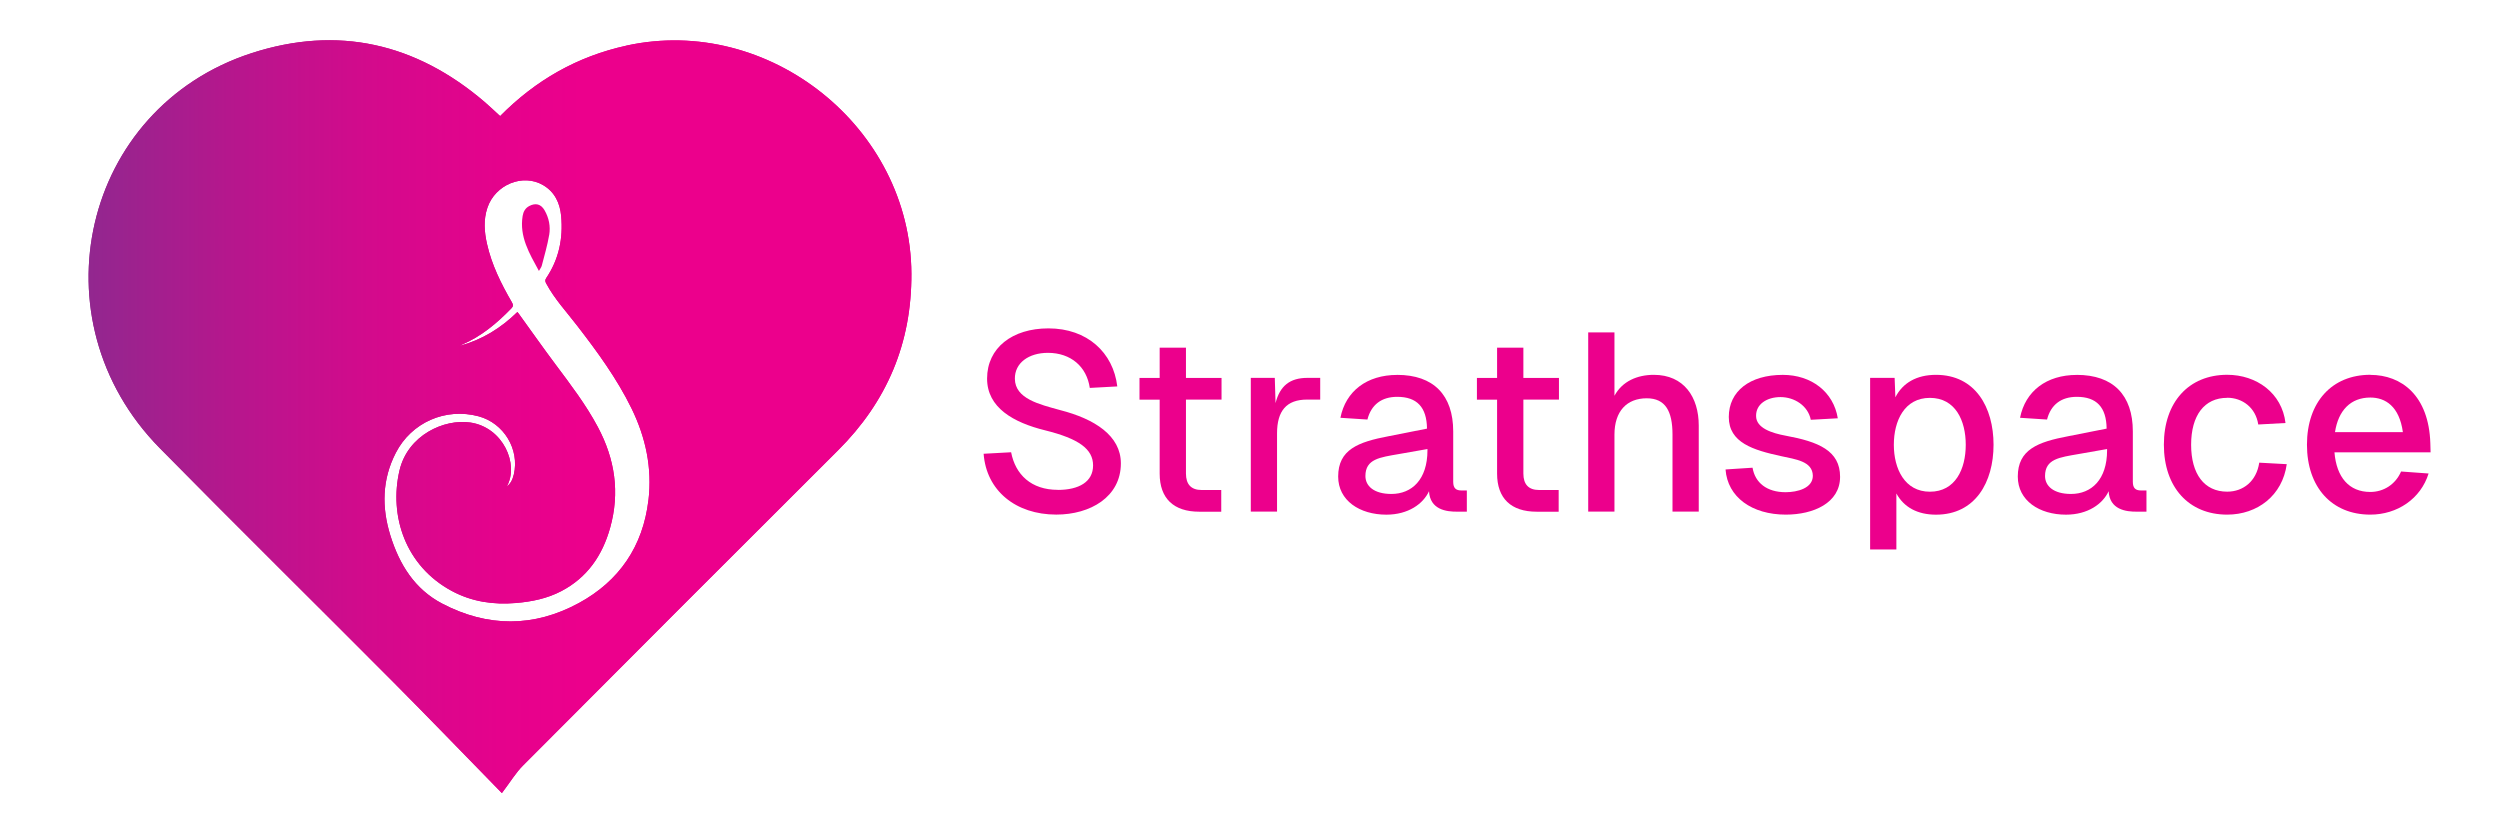
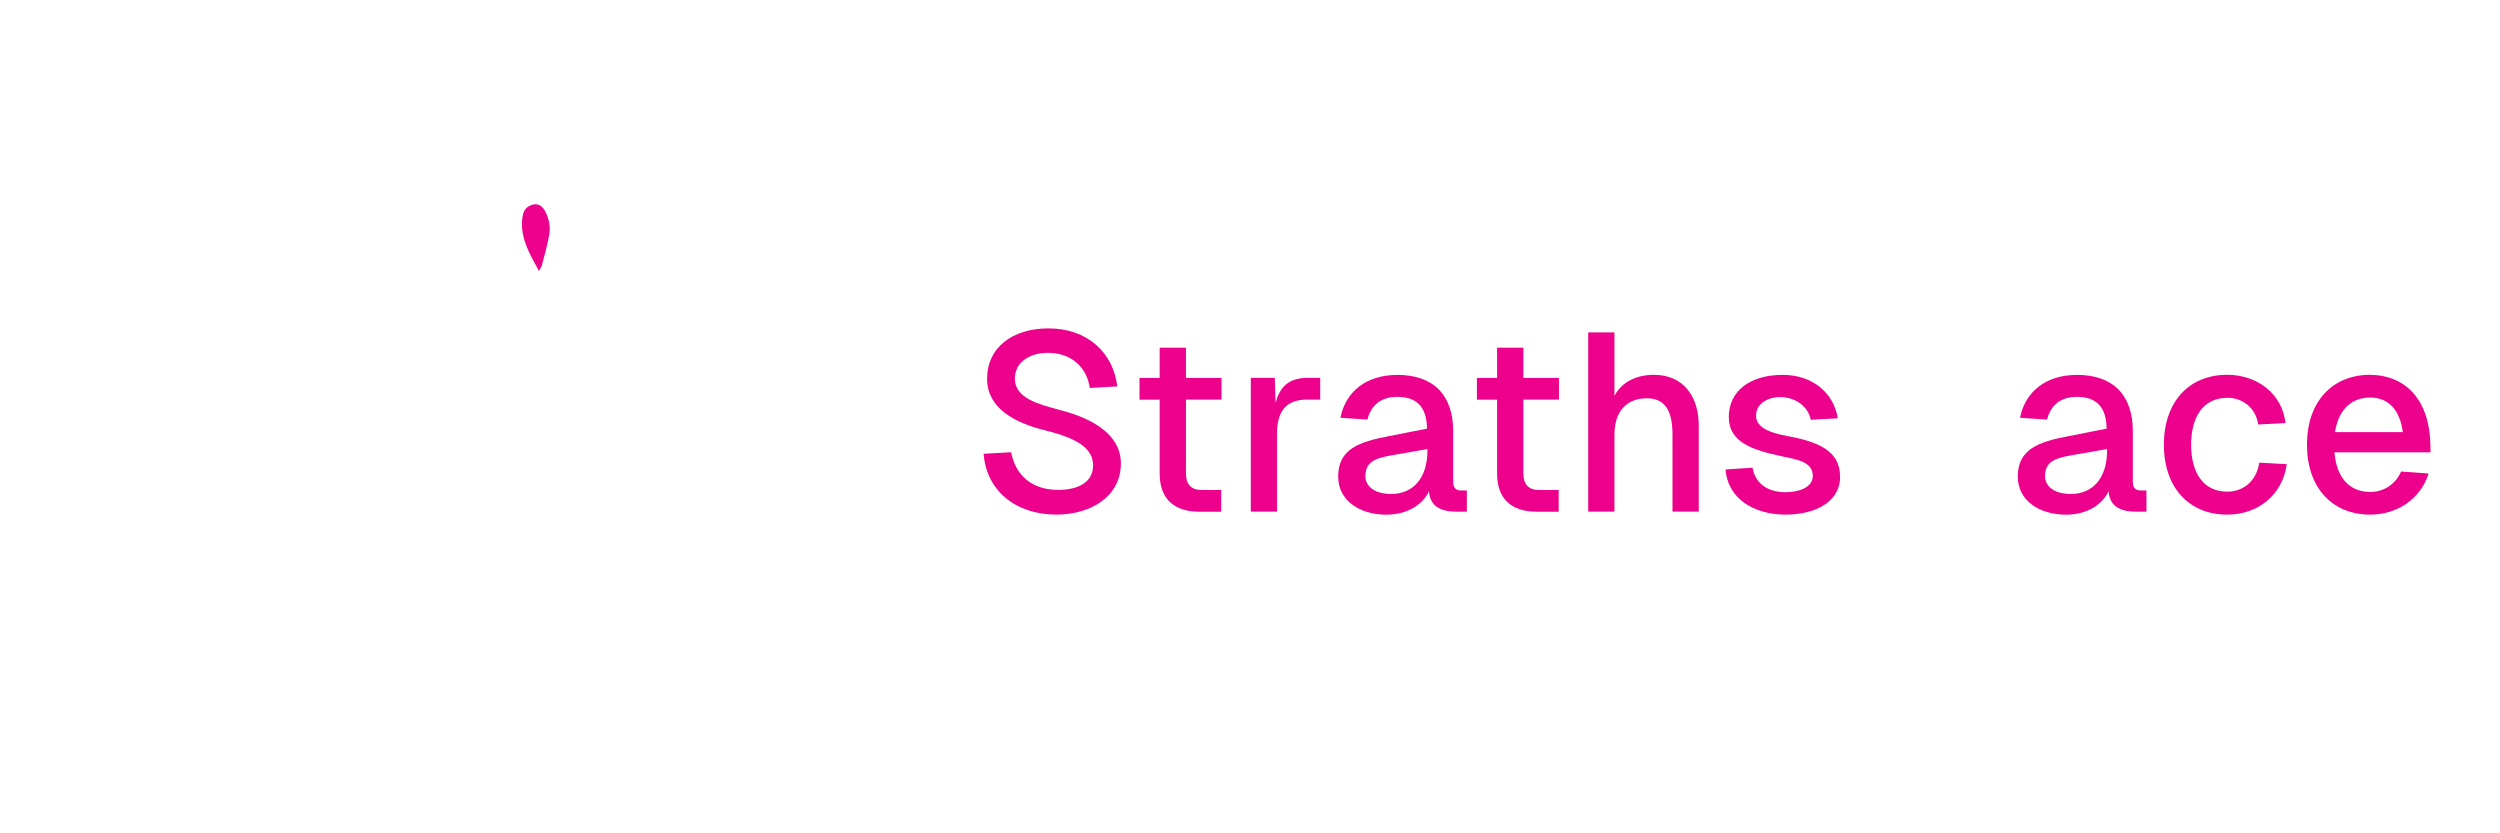
<svg xmlns="http://www.w3.org/2000/svg" id="Layer_1" data-name="Layer 1" version="1.1" viewBox="0 0 600 200">
  <defs>
    <style>
      .cls-1 {
        fill: url(#linear-gradient);
      }

      .cls-1, .cls-2 {
        stroke-width: 0px;
      }

      .cls-2 {
        fill: #ec008c;
      }
    </style>
    <linearGradient id="linear-gradient" x1="21.26" y1="100" x2="218.75" y2="100" gradientUnits="userSpaceOnUse">
      <stop offset="0" stop-color="#92278f" />
      <stop offset=".17" stop-color="#b5178d" />
      <stop offset=".34" stop-color="#d30a8c" />
      <stop offset=".5" stop-color="#e5028c" />
      <stop offset=".6" stop-color="#ec008c" />
    </linearGradient>
  </defs>
  <g>
    <path class="cls-2" d="M131.8,56.4c-.42,2.48-1.14,4.91-1.77,7.35-.1.41-.41.76-.69,1.28-2.3-4.22-4.71-8.22-3.91-13.19.17-1.03.62-1.88,1.58-2.39,1.53-.81,2.81-.49,3.68,1.01,1.07,1.84,1.46,3.89,1.12,5.93Z" />
-     <path class="cls-1" d="M150.36,10.95c-11.83,2.59-21.81,8.3-30.33,16.91-1.38-1.26-2.52-2.36-3.72-3.39-16.5-14.11-35.26-18.42-55.92-11.72C19.75,25.94,7.99,76.72,38.34,107.55c18.6,18.9,37.5,37.51,56.2,56.31,8.35,8.39,16.56,16.92,25.91,26.48,2.04-2.69,3.33-4.87,5.06-6.6,25.16-25.25,50.35-50.48,75.6-75.64,11.79-11.74,17.72-25.79,17.63-42.46-.18-35.03-34.17-62.18-68.38-54.7ZM155.62,120.06c-1.31,11.05-7,19.39-16.69,24.67-10.79,5.87-21.9,5.85-32.81.13-6.62-3.47-10.27-9.41-12.43-16.35-2.1-6.76-2-13.42,1.3-19.83,3.76-7.31,11.93-10.89,19.86-8.77,6.06,1.62,9.88,7.91,8.47,13.95-.33,1.39-.85,2.28-1.68,2.87,2.97-5.26-.85-14.17-8.79-15.33-6.18-.91-15,2.97-16.99,11.59-2.48,10.75,1.37,22.82,12.57,28.84,4.81,2.59,10,3.35,15.39,2.89,3.8-.32,7.5-1.07,10.91-2.86,6.23-3.26,9.84-8.56,11.7-15.18,2.38-8.47,1.16-16.49-2.95-24.2-2.86-5.36-6.51-10.14-10.13-14.98-3.02-4.04-5.92-8.16-8.87-12.24-.07-.1-.16-.19-.31-.38-3.98,3.9-8.51,6.68-13.83,8.12.19-.1.38-.23.58-.31,4.6-1.97,8.34-5.12,11.79-8.67.51-.52.48-.88.14-1.47-2.57-4.43-4.84-8.98-5.97-14.02-.65-2.88-.87-5.79.09-8.65,1.87-5.58,8.51-8.31,13.38-5.45,2.8,1.64,4.05,4.33,4.33,7.44.49,5.34-.54,10.36-3.58,14.86-.35.52-.25.87.03,1.37,1.98,3.68,4.82,6.72,7.34,10,4.87,6.3,9.58,12.73,13.1,19.92,3.4,6.95,4.98,14.31,4.06,22.04Z" />
-     <path class="cls-1" d="M150.36,10.95c-11.83,2.59-21.81,8.3-30.33,16.91-1.38-1.26-2.52-2.36-3.72-3.39-16.5-14.11-35.26-18.42-55.92-11.72C19.75,25.94,7.99,76.72,38.34,107.55c18.6,18.9,37.5,37.51,56.2,56.31,8.35,8.39,16.56,16.92,25.91,26.48,2.04-2.69,3.33-4.87,5.06-6.6,25.16-25.25,50.35-50.48,75.6-75.64,11.79-11.74,17.72-25.79,17.63-42.46-.18-35.03-34.17-62.18-68.38-54.7ZM155.62,120.06c-1.31,11.05-7,19.39-16.69,24.67-10.79,5.87-21.9,5.85-32.81.13-6.62-3.47-10.27-9.41-12.43-16.35-2.1-6.76-2-13.42,1.3-19.83,3.76-7.31,11.93-10.89,19.86-8.77,6.06,1.62,9.88,7.91,8.47,13.95-.33,1.39-.85,2.28-1.68,2.87,2.97-5.26-.85-14.17-8.79-15.33-6.18-.91-15,2.97-16.99,11.59-2.48,10.75,1.37,22.82,12.57,28.84,4.81,2.59,10,3.35,15.39,2.89,3.8-.32,7.5-1.07,10.91-2.86,6.23-3.26,9.84-8.56,11.7-15.18,2.38-8.47,1.16-16.49-2.95-24.2-2.86-5.36-6.51-10.14-10.13-14.98-3.02-4.04-5.92-8.16-8.87-12.24-.07-.1-.16-.19-.31-.38-3.98,3.9-8.51,6.68-13.83,8.12.19-.1.38-.23.58-.31,4.6-1.97,8.34-5.12,11.79-8.67.51-.52.48-.88.14-1.47-2.57-4.43-4.84-8.98-5.97-14.02-.65-2.88-.87-5.79.09-8.65,1.87-5.58,8.51-8.31,13.38-5.45,2.8,1.64,4.05,4.33,4.33,7.44.49,5.34-.54,10.36-3.58,14.86-.35.52-.25.87.03,1.37,1.98,3.68,4.82,6.72,7.34,10,4.87,6.3,9.58,12.73,13.1,19.92,3.4,6.95,4.98,14.31,4.06,22.04Z" />
  </g>
  <g>
    <path class="cls-2" d="M253.86,117.58c5.09,0,8.48-1.94,8.48-5.88s-3.45-6.42-11.51-8.42c-7.63-1.88-13.93-5.45-13.93-12.42,0-7.39,6.06-12.05,14.72-12.05,9.33,0,15.56,5.81,16.53,13.93l-6.6.36c-.73-5.09-4.54-8.42-10.05-8.42-4.6,0-7.99,2.42-7.93,6.24.06,4.78,5.87,6.12,10.9,7.51,8.24,2.12,14.54,6.12,14.54,12.78,0,8.05-7.33,12.29-15.5,12.29-9.75,0-16.78-5.75-17.44-14.6l6.6-.36c1.03,5.39,4.85,9.02,11.2,9.02Z" />
    <path class="cls-2" d="M284.63,83.43v7.27h8.54v5.21h-8.54v17.75c0,2.6,1.27,3.94,3.75,3.94h4.72v5.21h-5.27c-6.18,0-9.51-3.21-9.51-9.14v-17.75h-4.84v-5.21h4.84v-7.27h6.3Z" />
    <path class="cls-2" d="M305.95,90.69l.18,6.06c1.03-4.12,3.45-6.06,7.63-6.06h3.09v5.21h-3.15c-4.97,0-7.21,2.73-7.21,8.12v18.77h-6.3v-32.1h5.75Z" />
    <path class="cls-2" d="M335.32,89.97c8.72,0,13.45,4.84,13.45,13.57v12.11c0,1.51.67,2.06,1.94,2.06h1.33v5.09h-2.12c-2.91.06-6.72-.54-6.96-4.91-1.39,3.03-4.97,5.63-10.23,5.63-6.42,0-11.57-3.39-11.57-9.14,0-6.48,4.78-8.3,12.11-9.69l9.21-1.82c-.06-5.15-2.42-7.63-7.15-7.63-3.75,0-6.24,1.88-7.15,5.45l-6.48-.42c1.27-6.42,6.36-10.29,13.63-10.29ZM333.93,118.55c4.91,0,8.66-3.45,8.66-10.48v-.3l-6.9,1.21c-4.48.79-7.99,1.15-7.99,5.27,0,2.36,2,4.3,6.24,4.3Z" />
    <path class="cls-2" d="M365.61,83.43v7.27h8.54v5.21h-8.54v17.75c0,2.6,1.27,3.94,3.75,3.94h4.72v5.21h-5.27c-6.18,0-9.51-3.21-9.51-9.14v-17.75h-4.84v-5.21h4.84v-7.27h6.3Z" />
    <path class="cls-2" d="M387.47,79.79v15.2c1.88-3.51,5.51-5.03,9.45-5.03,7.21,0,10.78,5.33,10.78,12.17v20.65h-6.3v-18.47c0-5.63-1.7-8.72-6.18-8.72-4.78,0-7.75,3.09-7.75,8.72v18.47h-6.3v-43h6.3Z" />
    <path class="cls-2" d="M427.33,95.3c-3.27,0-5.93,1.7-5.87,4.54,0,2.91,3.82,4.12,7.08,4.72,7.87,1.45,13.08,3.57,13.08,9.87s-6.42,9.08-13.02,9.08c-8.12,0-13.99-4.18-14.47-10.84l6.48-.42c.61,3.63,3.45,5.88,7.93,5.88,2.85,0,6.54-.97,6.54-3.94-.06-3.51-4.12-3.94-7.63-4.72-6.66-1.45-12.54-3.21-12.54-9.39s5.03-10.11,12.96-10.11c6.84,0,12.17,4.06,13.2,10.42l-6.48.36c-.67-3.39-3.94-5.45-7.27-5.45Z" />
-     <path class="cls-2" d="M448.83,90.69h5.88l.18,4.66c1.76-3.45,5.09-5.39,9.75-5.39,9.45,0,13.81,7.81,13.81,16.78s-4.36,16.78-13.81,16.78c-4.42,0-7.69-1.76-9.51-5.09v13.44h-6.3v-41.18ZM463.18,118.01c6.12,0,8.6-5.45,8.6-11.26s-2.48-11.26-8.6-11.26-8.66,5.51-8.66,11.26,2.6,11.26,8.66,11.26Z" />
    <path class="cls-2" d="M498.43,89.97c8.72,0,13.45,4.84,13.45,13.57v12.11c0,1.51.67,2.06,1.94,2.06h1.33v5.09h-2.12c-2.91.06-6.72-.54-6.96-4.91-1.39,3.03-4.97,5.63-10.23,5.63-6.42,0-11.57-3.39-11.57-9.14,0-6.48,4.78-8.3,12.11-9.69l9.21-1.82c-.06-5.15-2.42-7.63-7.15-7.63-3.75,0-6.24,1.88-7.15,5.45l-6.48-.42c1.27-6.42,6.36-10.29,13.63-10.29ZM497.04,118.55c4.91,0,8.66-3.45,8.66-10.48v-.3l-6.9,1.21c-4.48.79-7.99,1.15-7.99,5.27,0,2.36,2,4.3,6.24,4.3Z" />
    <path class="cls-2" d="M534.53,95.48c-5.51,0-8.66,4.24-8.66,11.26s3.15,11.26,8.66,11.26c3.82,0,7.02-2.48,7.69-6.96l6.6.36c-1.03,7.51-7.03,12.11-14.29,12.11-9.21,0-15.2-6.54-15.2-16.78s6-16.78,15.2-16.78c7.02,0,13.14,4.36,13.99,11.57l-6.54.36c-.61-4.06-3.82-6.42-7.45-6.42Z" />
    <path class="cls-2" d="M568.87,89.97c7.51,0,14.05,4.97,14.41,16.41l.06,2.18h-23.07c.49,6,3.51,9.51,8.6,9.51,3.21,0,6.06-1.82,7.39-4.91l6.6.48c-1.88,6.06-7.51,9.87-13.99,9.87-9.21,0-15.2-6.54-15.2-16.78s6-16.78,15.2-16.78ZM576.69,103.71c-.85-6.18-4.18-8.3-7.81-8.3-4.72,0-7.69,3.09-8.48,8.3h16.29Z" />
  </g>
</svg>